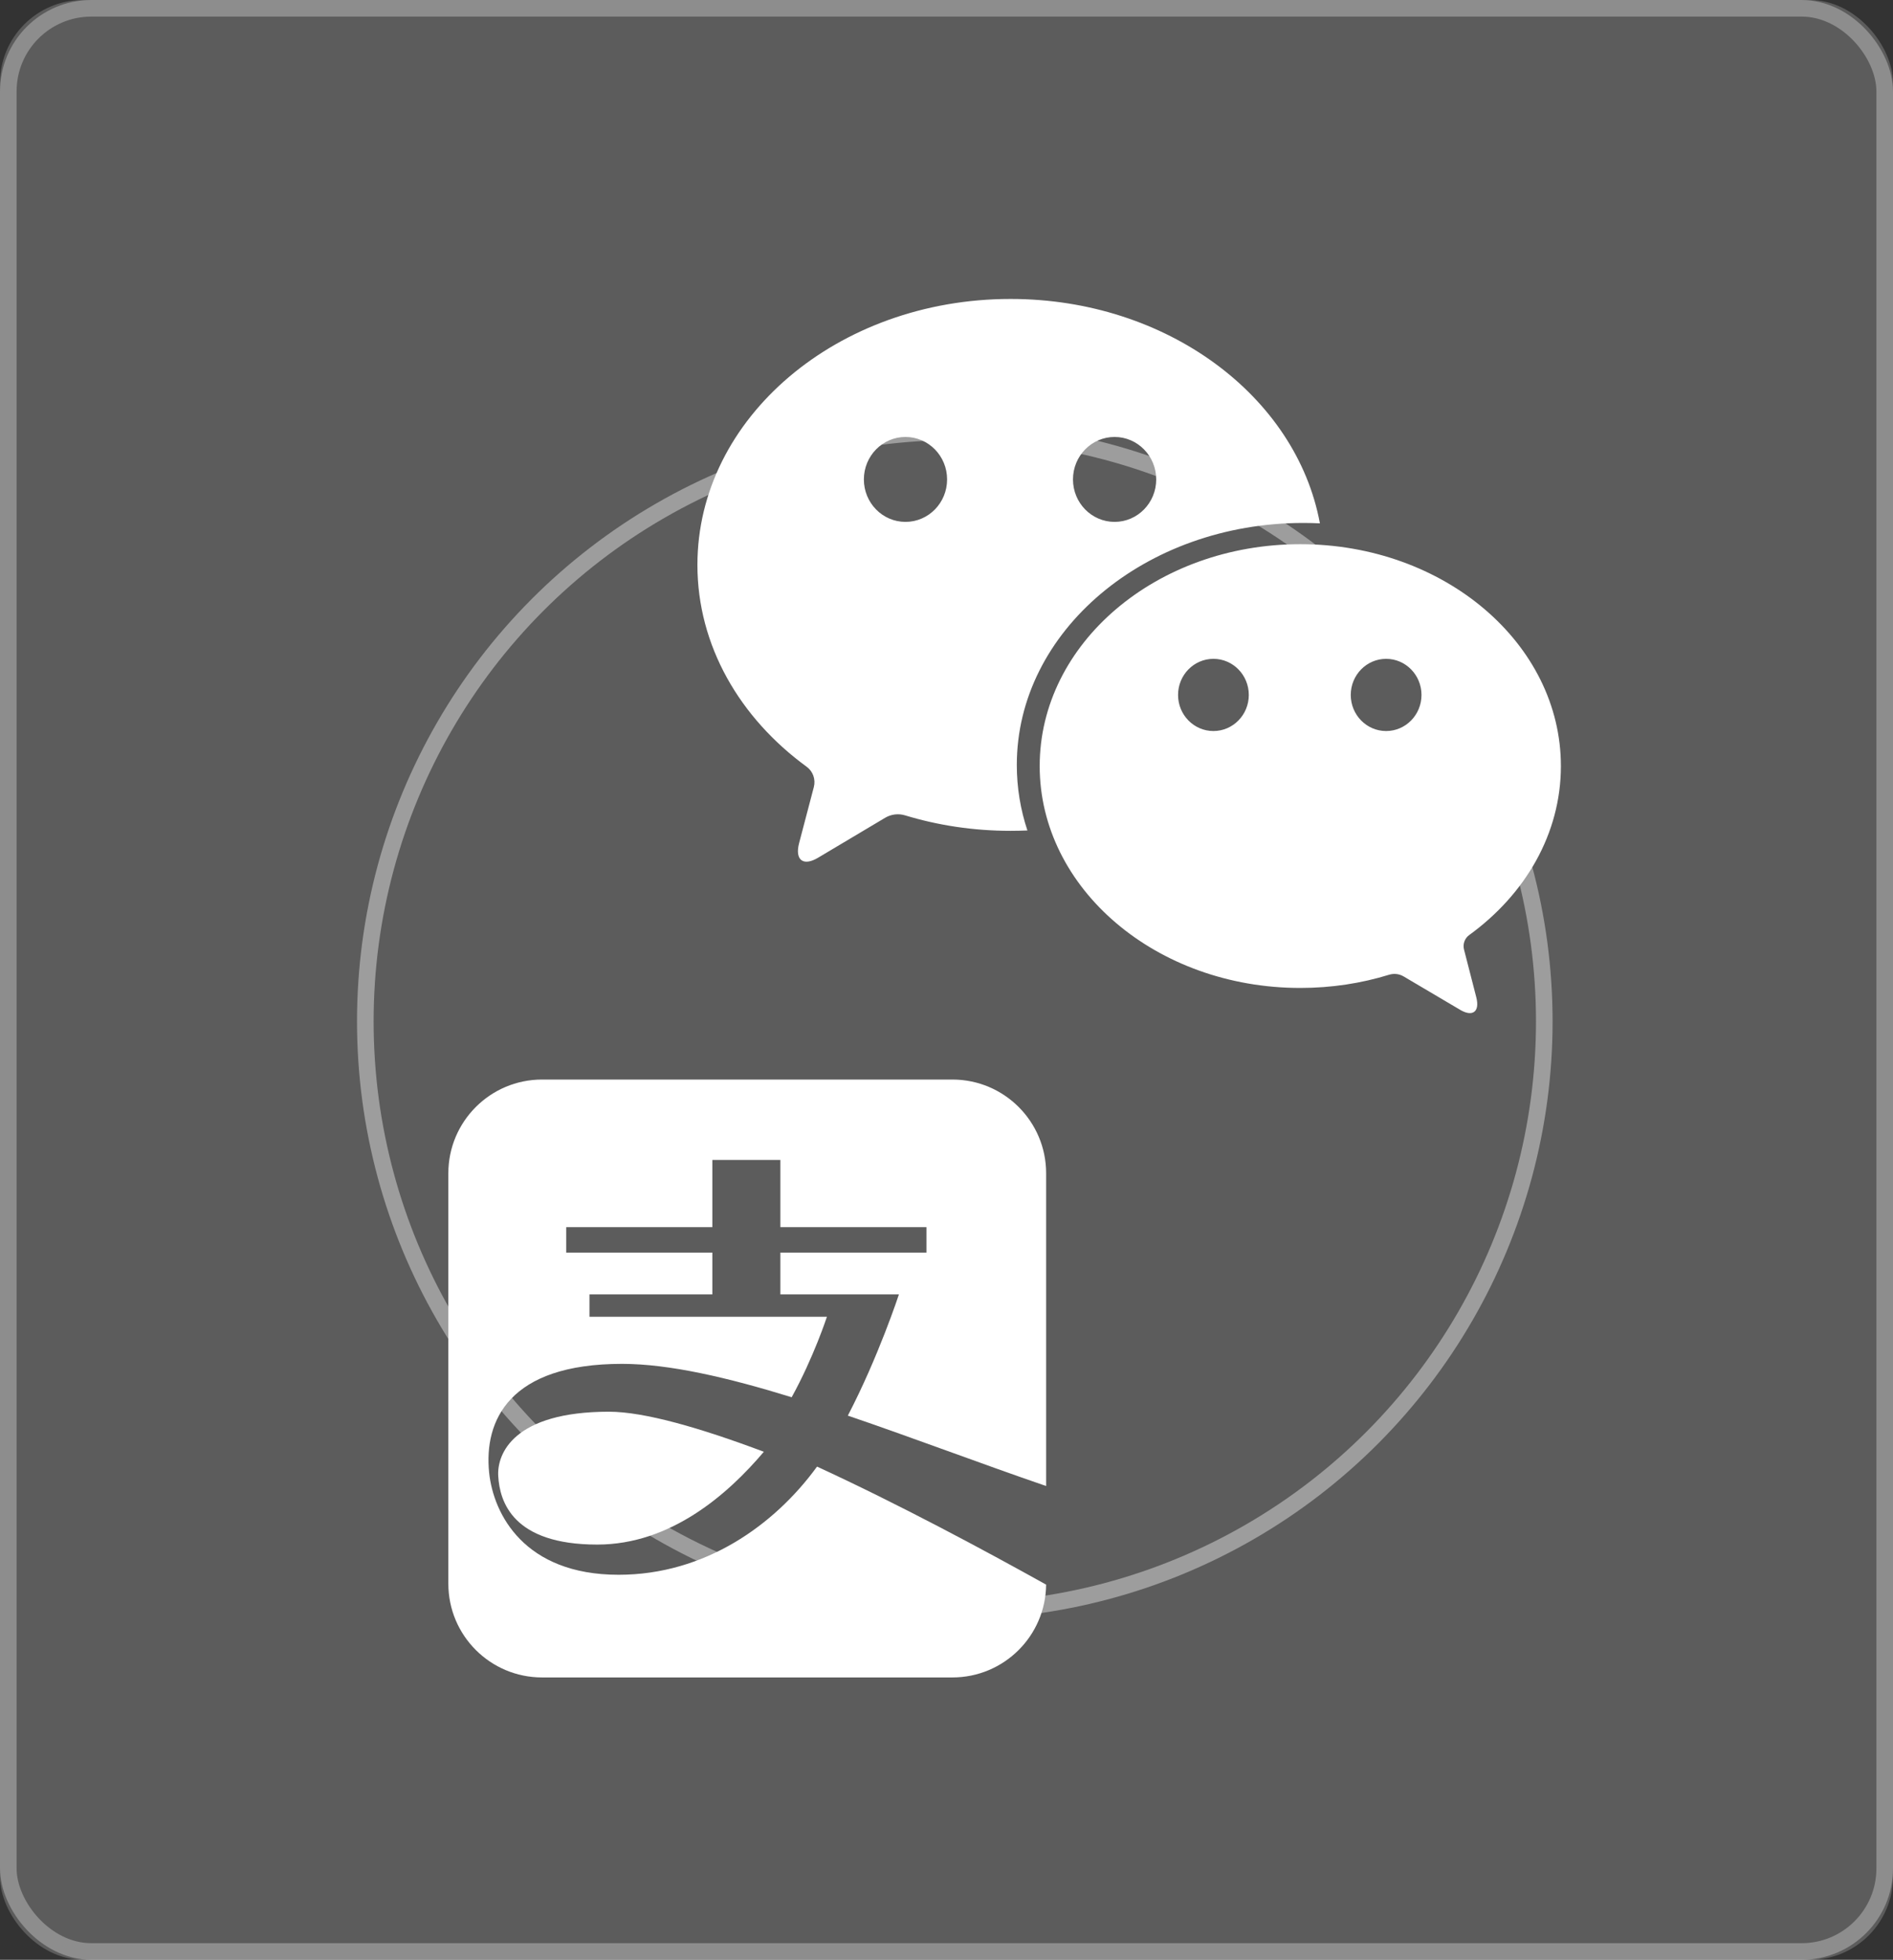
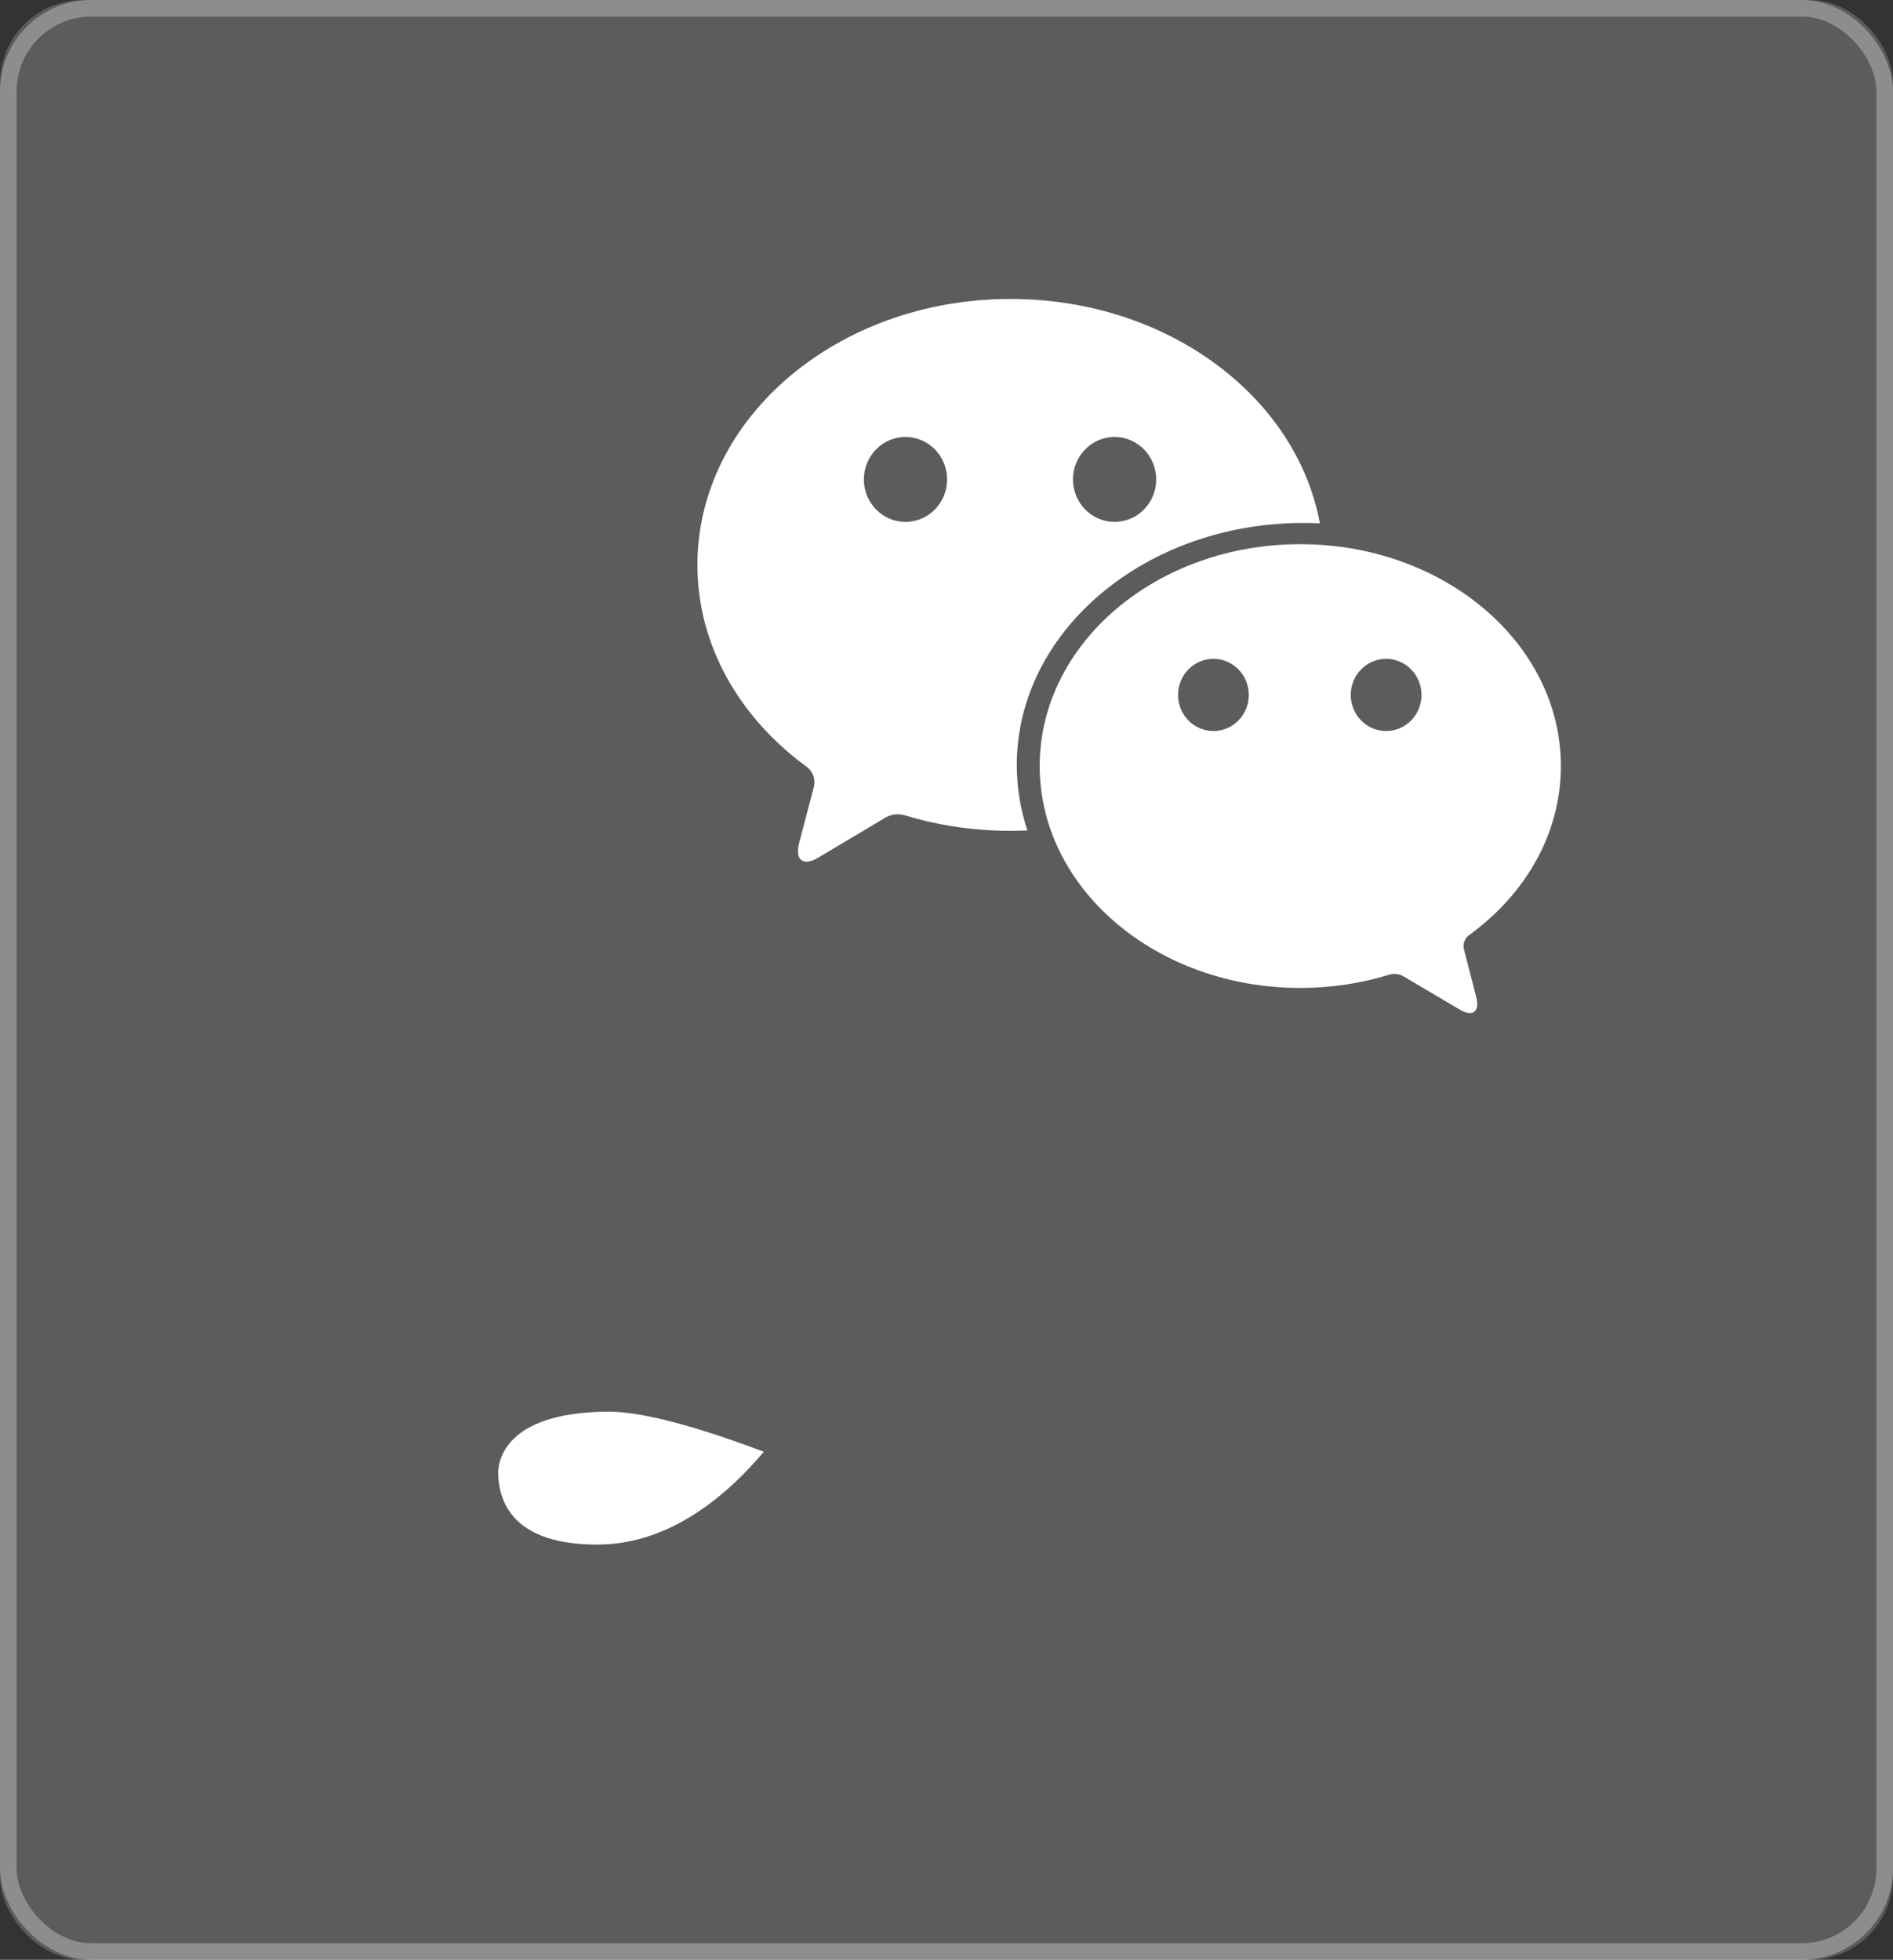
<svg xmlns="http://www.w3.org/2000/svg" xmlns:xlink="http://www.w3.org/1999/xlink" width="114px" height="118px" viewBox="0 0 114 118" version="1.1">
  <rect x="0" y="0" width="114" height="118" fill="#333333" stroke="none" />
  <title>img_service03</title>
  <desc>Created with Sketch.</desc>
  <defs>
    <rect id="path-1" x="0" y="0" width="114" height="118" rx="5" />
  </defs>
  <g id="Page-1" stroke="none" stroke-width="1" fill="none" fill-rule="evenodd">
    <g id="index2" transform="translate(-486, -2340)">
      <g id="img_service03" transform="translate(486, 2340)">
-         <circle id="Oval-3" stroke="#FFFFFF" opacity="0.4" cx="57.5" cy="61.5" r="35.5" />
        <g id="Rectangle-7-Copy-2">
          <use fill-opacity="0.2" fill="#FFFFFF" fill-rule="evenodd" xlink:href="#path-1" />
          <rect stroke-opacity="0.3" stroke="#FFFFFF" stroke-width="1" x="0.5" y="0.5" width="113" height="117" rx="5" />
        </g>
        <g id="Group-10" transform="translate(42, 18)" fill="#FFFFFF">
          <path d="M41.475,26.016 C42.651,26.016 43.605,25.043 43.605,23.843 C43.605,22.642 42.651,21.669 41.475,21.669 C40.299,21.669 39.345,22.642 39.345,23.843 C39.345,25.043 40.299,26.016 41.475,26.016 L41.475,26.016 Z M31.075,26.016 C32.251,26.016 33.205,25.043 33.205,23.843 C33.205,22.642 32.251,21.669 31.075,21.669 C29.898,21.669 28.945,22.642 28.945,23.843 C28.945,25.043 29.898,26.016 31.075,26.016 L31.075,26.016 Z M25.123,13.423 C26.506,13.423 27.629,12.279 27.629,10.867 C27.629,9.454 26.506,8.31 25.123,8.31 C23.739,8.31 22.617,9.454 22.617,10.867 C22.617,12.279 23.739,13.423 25.123,13.423 L25.123,13.423 Z M12.53,13.423 C13.914,13.423 15.036,12.279 15.036,10.867 C15.036,9.454 13.914,8.31 12.53,8.31 C11.146,8.31 10.024,9.454 10.024,10.867 C10.024,12.279 11.146,13.423 12.53,13.423 L12.53,13.423 Z M42.531,40.793 C42.265,40.635 41.948,40.6 41.653,40.69 C39.984,41.205 38.184,41.485 36.306,41.485 C27.638,41.485 20.612,35.504 20.612,28.126 C20.612,20.747 27.638,14.766 36.306,14.766 C44.973,14.766 52,20.747 52,28.126 C52,32.201 49.856,35.85 46.477,38.301 C46.206,38.498 46.082,38.845 46.166,39.173 L46.905,42.049 C47.127,42.91 46.69,43.25 45.936,42.804 L42.531,40.793 Z M12.501,31.092 C14.488,31.696 16.627,32.025 18.858,32.025 C19.198,32.025 19.536,32.017 19.872,32.003 C19.456,30.749 19.234,29.427 19.234,28.061 C19.234,20.013 26.962,13.487 36.494,13.487 C36.828,13.487 37.158,13.496 37.487,13.511 C36.073,5.856 28.271,0 18.858,0 C8.442,0 0,7.169 0,16.012 C0,20.874 2.551,25.229 6.578,28.166 C6.958,28.443 7.131,28.928 7.011,29.388 L6.124,32.762 C5.857,33.781 6.368,34.179 7.261,33.647 L11.3,31.242 C11.663,31.025 12.099,30.97 12.501,31.092 L12.501,31.092 Z" id="Fill-1" />
        </g>
        <g id="Group-2" transform="translate(27, 65)" fill="#FFFFFF">
-           <path d="M36,24.474 L36,5.645 C36,2.528 33.472,0 30.355,0 L5.646,0 C2.527,0 0,2.528 0,5.645 L0,30.355 C0,33.474 2.527,36 5.646,36 L30.355,36 C33.453,36 35.968,33.507 36,30.412 C32.309,28.355 27.119,25.568 22.204,23.305 C19.628,26.844 15.44,29.818 10.254,29.818 C4.577,29.818 2.718,26.171 2.457,23.673 C2.136,20.542 3.647,17.119 10.461,17.119 C13.3,17.119 16.84,17.944 20.676,19.129 C22.006,16.718 22.799,14.282 22.799,14.282 L8.499,14.282 L8.499,12.935 L15.899,12.935 L15.899,10.419 L7.098,10.419 L7.098,8.887 L15.899,8.887 L15.899,4.841 L19.995,4.841 L19.995,8.887 L28.794,8.887 L28.794,10.419 L19.995,10.419 L19.995,12.935 L27.135,12.935 C27.135,12.935 25.907,16.685 24.058,20.236 C27.988,21.574 32.097,23.136 36,24.474" id="Fill-4" />
          <path d="M3.005,23.878 C3.094,25.419 3.88,28 8.965,28 C13.406,28 16.851,24.953 19,22.412 C15.196,20.982 11.809,20 9.674,20 C3.933,20 2.922,22.531 3.005,23.878" id="Fill-7" />
        </g>
      </g>
    </g>
  </g>
</svg>